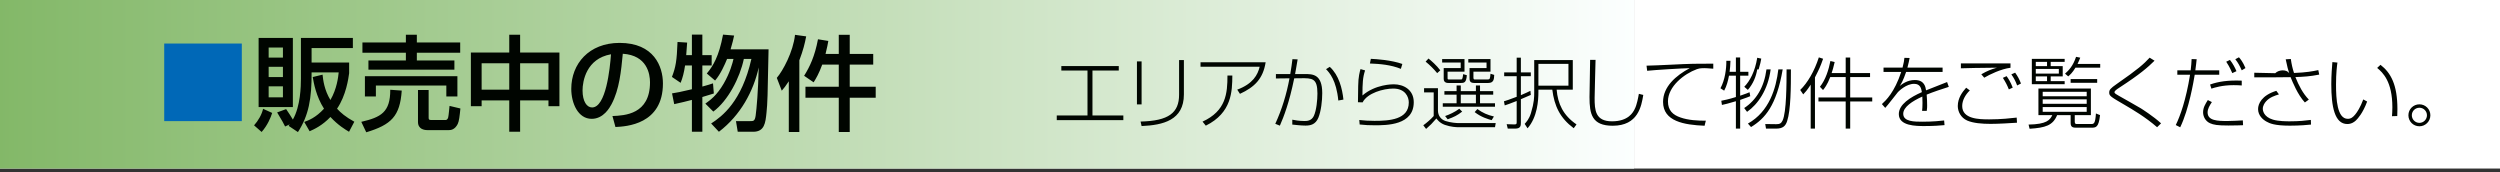
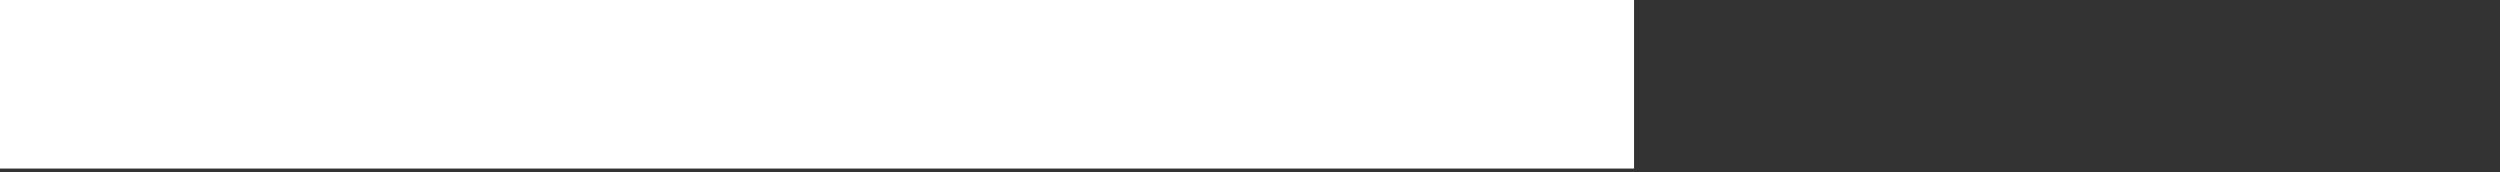
<svg xmlns="http://www.w3.org/2000/svg" width="580px" height="40px" viewbox="0 0 580 40">
  <rect width="100%" height="100%" fill="#333333" stroke="none" />
  <defs>
    <linearGradient id="PSgrad_0" x1="0%" x2="100%" y1="0%" y2="0%">
      <stop offset="0%" stop-color="rgb(131,184,104)" stop-opacity="1" />
      <stop offset="100%" stop-color="rgb(252,255,255)" stop-opacity="1" />
    </linearGradient>
  </defs>
  <path fill-rule="evenodd" fill="rgb(255, 255, 255)" d="M-0.000,-0.000 L379.1,-0.000 L379.1,39.1 L-0.000,39.1 L-0.000,-0.000 Z" />
-   <path fill="url(#PSgrad_0)" d="M-0.000,-0.000 L379.1,-0.000 L379.1,39.1 L-0.000,39.1 L-0.000,-0.000 Z" />
-   <path fill-rule="evenodd" fill="rgb(255, 255, 255)" d="M379.1,0.000 L580.000,0.000 L580.000,39.1 L379.1,39.1 L379.1,0.000 Z" />
-   <path fill-rule="evenodd" fill="rgb(0, 5, 0)" d="M561.306,29.298 C559.884,29.298 558.750,28.163 558.750,26.741 C558.750,25.318 559.902,24.202 561.306,24.202 C562.693,24.202 563.845,25.318 563.845,26.741 C563.845,28.163 562.693,29.298 561.306,29.298 ZM559.542,26.741 C559.542,27.713 560.334,28.505 561.306,28.505 C562.261,28.505 563.053,27.713 563.053,26.741 C563.053,25.769 562.261,24.994 561.306,24.994 C560.334,24.994 559.542,25.769 559.542,26.741 ZM554.940,26.957 C554.976,26.435 555.030,25.805 555.030,24.886 C555.030,18.926 552.815,16.838 551.501,15.758 L552.275,15.037 C554.688,16.892 556.200,19.701 556.200,25.282 C556.200,25.913 556.182,26.363 556.164,26.921 L554.940,26.957 ZM544.587,28.775 C541.634,28.775 540.860,24.760 540.860,19.521 C540.860,17.450 541.022,15.541 541.112,14.407 L542.282,14.515 C542.174,15.307 541.958,16.982 541.958,19.611 C541.958,23.014 542.210,27.569 544.695,27.569 C545.433,27.569 545.937,27.155 546.441,26.525 C546.855,26.021 547.594,24.922 548.278,23.068 L549.178,23.554 C548.170,26.273 547.017,27.497 546.603,27.911 C546.315,28.199 545.613,28.775 544.587,28.775 ZM532.534,17.882 C533.308,19.827 534.280,21.699 535.649,23.104 L534.730,23.770 C533.038,21.933 531.904,19.089 531.417,17.900 C529.905,17.936 528.537,17.936 527.870,17.936 L522.991,17.936 L522.991,16.874 L527.852,16.982 C528.753,16.1 530.535,16.1 531.093,16.982 C530.859,16.262 530.643,15.541 530.283,13.759 L531.471,13.687 C531.652,14.929 531.850,15.830 532.210,16.928 C535.109,16.820 536.567,16.532 537.845,16.262 L538.061,17.306 C535.901,17.738 534.424,17.810 532.534,17.882 ZM518.590,13.741 L519.437,13.291 C519.725,13.615 520.355,14.353 520.949,15.794 L520.085,16.316 C519.599,15.253 519.293,14.641 518.590,13.741 ZM517.888,16.964 C517.294,15.559 516.754,14.731 516.484,14.317 L517.348,13.903 C518.032,14.749 518.572,15.812 518.860,16.514 L517.888,16.964 ZM505.807,29.532 L504.780,29.010 C505.807,26.903 507.139,23.230 508.093,17.342 L505.140,17.342 L505.140,16.316 L508.237,16.316 C508.363,15.361 508.417,14.461 508.453,13.705 L509.624,13.741 C509.552,14.425 509.480,15.199 509.318,16.316 L514.863,16.316 L514.863,17.342 L509.174,17.342 C508.939,18.764 507.859,25.282 505.807,29.532 ZM496.685,25.138 C496.883,25.264 499.620,26.993 501.366,28.613 L500.448,29.514 C497.693,27.119 494.740,25.408 492.994,24.382 C489.699,22.456 489.339,22.275 489.339,21.483 C489.339,20.853 489.573,20.529 491.103,19.467 C496.055,16.028 497.315,14.893 498.719,13.381 L499.854,14.083 C498.305,15.614 496.487,17.216 491.751,20.295 C491.031,20.763 490.563,21.087 490.563,21.393 C490.563,21.609 490.671,21.699 491.535,22.203 C492.345,22.672 495.965,24.688 496.685,25.138 ZM479.829,17.720 L479.091,17.090 C479.992,16.298 480.946,15.289 481.648,13.183 L482.620,13.381 C482.422,13.885 482.260,14.281 481.990,14.839 L487.248,14.839 L487.248,15.704 L481.504,15.704 C480.802,16.874 480.280,17.324 479.829,17.720 ZM471.385,13.651 L479.001,13.651 L479.001,14.353 L475.760,14.353 L475.760,15.343 L478.551,15.343 L478.551,17.720 L475.760,17.720 L475.760,18.818 L479.001,18.818 L479.001,19.539 L471.385,19.539 L471.385,13.651 ZM472.303,18.818 L474.914,18.818 L474.914,17.720 L472.303,17.720 L472.303,18.818 ZM472.303,17.072 L477.651,17.072 L477.651,15.992 L472.303,15.992 L472.303,17.072 ZM472.303,15.343 L474.914,15.343 L474.914,14.353 L472.303,14.353 L472.303,15.343 ZM480.388,18.350 L486.545,18.350 L486.545,19.215 L480.388,19.215 L480.388,18.350 ZM472.915,26.705 L472.915,20.547 L485.087,20.547 L485.087,26.705 L481.342,26.705 L481.342,28.235 C481.342,28.757 481.576,28.775 481.918,28.775 L485.087,28.775 C485.771,28.775 486.095,28.757 486.257,26.327 L487.212,26.705 C486.888,29.622 486.239,29.622 485.159,29.622 L481.792,29.622 C481.072,29.622 480.388,29.622 480.388,28.541 L480.388,26.705 L477.255,26.705 C476.282,29.100 474.536,29.640 470.863,29.874 L470.629,28.901 C474.824,28.829 475.598,27.839 476.138,26.705 L472.915,26.705 ZM484.115,21.303 L473.906,21.303 L473.906,22.330 L484.115,22.330 L484.115,21.303 ZM484.115,23.050 L473.906,23.050 L473.906,24.076 L484.115,24.076 L484.115,23.050 ZM484.115,25.931 L484.115,24.832 L473.906,24.832 L473.906,25.931 L484.115,25.931 ZM466.630,17.252 L467.512,16.856 C468.088,17.648 468.520,18.440 468.862,19.377 L467.980,19.827 C467.548,18.692 467.224,18.098 466.630,17.252 ZM459.662,17.234 C461.102,16.406 461.876,16.118 463.281,15.704 C457.933,15.758 457.627,15.776 454.926,15.848 L454.926,14.713 C456.421,14.731 464.757,14.731 466.432,14.713 L466.432,15.722 C464.253,15.992 461.570,17.288 460.346,18.026 L459.662,17.234 ZM465.531,17.666 C465.946,18.242 466.468,19.035 466.954,20.331 L466.054,20.745 C465.657,19.755 465.351,19.143 464.667,18.062 L465.531,17.666 ZM456.997,20.979 C455.971,21.969 455.232,23.266 455.232,24.598 C455.232,27.623 459.139,27.695 461.498,27.695 C464.271,27.695 466.612,27.425 467.872,27.281 L467.944,28.469 C466.270,28.577 463.677,28.739 461.804,28.739 C459.824,28.739 457.789,28.577 456.385,27.965 C454.890,27.299 454.206,25.859 454.206,24.598 C454.206,22.744 455.268,21.339 456.151,20.349 L456.997,20.979 ZM447.097,24.490 C447.097,24.742 447.097,25.210 447.007,25.715 L445.927,25.715 C445.981,25.174 446.017,24.778 446.017,23.878 C446.017,23.752 446.017,23.086 445.981,22.402 C443.640,23.464 441.551,24.832 441.551,26.399 C441.551,28.235 444.126,28.235 446.017,28.235 C448.519,28.235 450.230,28.037 451.040,27.947 L451.130,29.028 C450.176,29.118 448.718,29.244 446.485,29.244 C444.540,29.244 440.525,29.244 440.525,26.471 C440.525,24.220 443.208,22.546 445.873,21.375 C445.729,20.547 445.549,19.449 444.072,19.449 C442.236,19.449 440.543,21.141 440.327,21.357 C440.093,21.627 437.896,24.490 437.374,25.030 L436.600,24.148 C437.554,23.266 439.499,21.447 441.083,16.694 L436.978,16.694 L436.978,15.686 L441.389,15.686 C441.695,14.551 441.767,13.957 441.821,13.417 L443.028,13.453 C442.920,14.029 442.830,14.533 442.524,15.686 L450.680,15.686 L450.680,16.694 L442.218,16.694 C441.515,18.782 441.011,19.539 440.741,19.935 C441.299,19.503 442.488,18.566 444.234,18.566 C446.467,18.566 446.719,20.151 446.845,20.961 C449.618,19.863 449.924,19.737 451.724,19.035 L452.121,20.151 C450.392,20.709 448.574,21.303 446.989,21.951 C447.061,22.744 447.097,23.806 447.097,24.490 ZM429.245,29.838 L428.200,29.838 L428.200,23.536 L421.881,23.536 L421.881,22.618 L428.200,22.618 L428.200,17.882 L424.617,17.882 C423.915,19.719 423.249,20.511 422.943,20.889 L422.223,20.133 C423.537,18.530 424.275,16.100 424.653,14.155 L425.644,14.389 C425.374,15.614 425.158,16.298 424.941,16.946 L428.200,16.946 L428.200,13.345 L429.245,13.345 L429.245,16.946 L433.854,16.946 L433.854,17.882 L429.245,17.882 L429.245,22.618 L434.358,22.618 L434.358,23.536 L429.245,23.536 L429.245,29.838 ZM421.070,29.838 L420.080,29.838 L420.080,19.647 C419.234,20.961 418.802,21.429 418.351,21.897 L417.649,20.871 C419.342,19.233 420.926,16.550 421.971,13.309 L422.961,13.633 C422.295,15.541 422.043,16.028 421.070,17.954 L421.070,29.838 ZM414.610,28.109 C414.268,29.154 413.692,29.838 412.089,29.838 L409.713,29.838 L409.533,28.775 L412.089,28.811 C412.936,28.829 413.260,28.577 413.566,27.947 C414.466,26.039 414.484,19.323 414.484,16.1 L413.584,16.1 C412.143,24.544 409.479,27.497 406.238,29.478 L405.517,28.667 C410.469,25.895 412.053,20.493 412.575,16.1 L410.793,16.1 C410.181,20.817 407.840,24.202 405.319,25.949 L404.653,25.066 C407.444,23.230 409.281,20.241 409.821,16.1 L407.678,16.1 C407.408,17.720 406.760,19.413 405.499,20.853 L404.671,20.133 C405.968,18.800 407.156,16.622 407.678,13.399 L408.614,13.597 C408.506,14.245 408.380,14.875 408.002,16.100 L415.492,16.100 C415.492,20.169 415.474,25.534 414.610,28.109 ZM403.717,22.203 C405.013,21.771 405.517,21.555 405.895,21.393 L406.058,22.312 C405.697,22.456 405.229,22.672 403.717,23.176 L403.717,29.838 L402.727,29.838 L402.727,23.482 C401.106,23.986 400.098,24.220 399.486,24.346 L399.342,23.374 C400.080,23.230 401.052,23.032 402.727,22.510 L402.727,17.558 L401.124,17.558 C400.908,18.746 400.584,19.971 400.008,21.033 L399.143,20.475 C400.224,18.512 400.530,15.884 400.512,14.101 L401.466,14.101 C401.430,15.181 401.376,15.884 401.268,16.658 L402.727,16.658 L402.727,13.327 L403.717,13.327 L403.717,16.658 L405.625,16.658 L405.625,17.558 L403.717,17.558 L403.717,22.203 ZM395.391,15.812 C394.311,15.812 393.951,15.956 393.681,16.046 C390.710,17.126 386.965,20.061 386.965,23.518 C386.965,25.643 388.135,26.651 389.845,27.245 C391.718,27.911 393.915,28.001 395.751,28.001 L395.463,29.172 C390.728,28.973 385.830,28.163 385.830,23.644 C385.830,20.097 388.819,17.522 392.024,15.812 C390.152,15.848 383.958,16.226 382.139,16.424 L381.995,15.235 C382.787,15.235 385.920,15.091 387.433,15.019 C392.348,14.767 393.609,14.767 397.480,14.767 L397.480,15.938 C395.967,15.830 395.805,15.812 395.391,15.812 ZM374.148,29.172 C369.304,29.172 368.764,26.435 368.764,22.528 C368.764,21.159 368.890,15.109 368.908,13.885 L370.168,13.885 C370.150,15.271 369.952,21.465 369.952,22.726 C369.952,25.534 370.096,28.145 373.986,28.145 C377.803,28.145 378.865,26.057 379.243,25.318 C379.765,24.292 380.071,22.600 380.215,21.771 L381.242,22.023 C380.810,24.616 380.053,29.172 374.148,29.172 ZM365.103,29.748 C361.898,27.353 360.602,24.580 360.134,20.799 L356.911,20.799 L356.911,21.357 C356.911,23.266 356.677,27.173 354.390,29.766 L353.724,28.739 C354.102,28.325 354.750,27.641 355.182,26.237 C355.938,23.734 355.938,22.564 355.938,21.339 L355.938,13.939 L364.887,13.939 L364.887,20.799 L361.142,20.799 C361.412,24.058 362.636,26.741 365.751,28.865 L365.103,29.748 ZM363.879,19.881 L363.879,14.821 L356.911,14.821 L356.911,19.881 L363.879,19.881 ZM355.056,21.069 L355.146,22.023 C354.948,22.113 354.732,22.203 352.842,23.014 L352.842,28.469 C352.842,29.172 352.787,29.838 351.527,29.838 L349.799,29.838 L349.547,28.811 L351.275,28.865 C351.833,28.883 351.869,28.739 351.869,28.325 L351.869,23.428 C350.483,23.986 349.619,24.292 349.096,24.454 L348.916,23.500 C349.493,23.320 350.159,23.122 351.869,22.456 L351.869,17.684 L348.970,17.684 L348.970,16.802 L351.869,16.802 L351.869,13.381 L352.842,13.381 L352.842,16.802 L355.146,16.802 L355.146,17.684 L352.842,17.684 L352.842,22.077 C353.922,21.627 354.462,21.357 355.056,21.069 ZM338.324,29.514 C337.946,29.514 336.577,29.460 335.209,28.973 C334.021,28.541 333.444,27.767 333.246,27.479 C332.184,28.703 331.932,28.955 330.852,29.910 L330.203,29.064 C330.942,28.541 331.968,27.659 332.616,26.921 L332.616,21.429 L330.384,21.429 L330.384,20.457 L333.606,20.457 L333.606,25.643 C333.606,26.831 334.309,27.731 335.353,28.073 C336.577,28.469 337.892,28.559 338.486,28.559 L347.002,28.559 L346.840,29.514 L338.324,29.514 ZM346.066,27.875 C345.346,27.677 343.599,27.191 342.123,26.003 L342.753,25.300 C343.978,26.183 345.076,26.669 346.588,27.029 L346.066,27.875 ZM335.857,27.677 L335.263,26.921 C336.199,26.615 337.586,25.967 338.558,25.228 L339.224,25.895 C338.090,26.777 337.316,27.155 335.857,27.677 ZM334.723,23.950 L337.928,23.950 L337.928,21.969 L335.101,21.969 L335.101,21.141 L337.928,21.141 L337.928,19.827 L338.900,19.827 L338.900,21.141 L342.411,21.141 L342.411,19.827 L343.365,19.827 L343.365,21.141 L346.426,21.141 L346.426,21.969 L343.365,21.969 L343.365,23.950 L346.840,23.950 L346.840,24.760 L334.723,24.760 L334.723,23.950 ZM338.900,23.950 L342.411,23.950 L342.411,21.969 L338.900,21.969 L338.900,23.950 ZM345.256,19.251 L342.051,19.251 C340.989,19.251 340.935,18.692 340.935,18.152 L340.935,15.794 L344.878,15.794 L344.878,14.515 L340.647,14.515 L340.647,13.705 L345.796,13.705 L345.796,16.622 L341.835,16.622 L341.835,18.026 C341.835,18.458 342.033,18.440 342.231,18.440 L345.094,18.440 C345.670,18.440 345.688,18.296 345.796,17.108 L346.660,17.378 C346.624,18.368 346.552,19.251 345.256,19.251 ZM336.181,18.440 L338.900,18.440 C339.206,18.440 339.296,18.440 339.458,17.198 L340.304,17.450 C340.178,19.143 339.728,19.251 338.900,19.251 L336.055,19.251 C335.803,19.251 334.939,19.251 334.939,18.296 L334.939,15.794 L338.882,15.794 L338.882,14.515 L334.579,14.515 L334.579,13.705 L339.764,13.705 L339.764,16.622 L335.839,16.622 L335.839,17.990 C335.839,18.386 335.839,18.440 336.181,18.440 ZM330.744,14.299 L331.410,13.579 C332.058,14.083 333.300,15.181 334.147,16.316 L333.426,16.964 C332.580,15.938 331.752,15.127 330.744,14.299 ZM318.934,29.064 C317.637,29.064 316.791,29.028 315.441,28.883 L315.351,27.839 C316.521,27.965 317.511,28.037 318.880,28.037 C322.301,28.037 326.838,27.767 326.838,23.770 C326.838,22.456 326.010,20.547 323.237,20.547 C320.986,20.547 317.241,21.555 316.125,23.752 L315.045,23.716 C315.063,23.392 315.063,23.050 315.099,19.953 C315.117,17.828 315.477,16.568 315.639,16.028 L316.701,16.334 C316.161,17.936 316.089,19.323 316.089,22.149 C319.078,19.557 323.021,19.557 323.363,19.557 C325.614,19.557 327.991,20.799 327.991,23.716 C327.991,29.064 321.707,29.064 318.934,29.064 ZM317.818,14.731 L318.034,13.651 C319.366,13.705 322.805,13.939 325.344,14.839 L325.002,15.974 C322.733,15.055 320.266,14.821 317.818,14.731 ZM307.642,16.046 L308.507,15.505 C310.649,17.450 311.406,20.565 311.676,23.104 L310.487,23.320 C310.037,18.584 308.399,16.838 307.642,16.046 ZM302.889,29.136 C301.809,29.136 300.314,28.955 299.810,28.901 L299.810,27.767 C300.386,27.875 301.305,28.073 302.619,28.073 C303.177,28.073 304.239,28.073 304.798,26.921 C305.428,25.588 305.644,23.140 305.644,21.699 C305.644,18.116 304.455,18.116 301.683,18.152 L300.260,18.170 C299.090,23.878 297.848,27.047 296.929,29.154 L295.867,28.721 C297.415,25.354 298.496,21.807 299.162,18.170 L296.011,18.206 L296.011,17.180 L299.342,17.180 C299.630,15.397 299.666,15.199 299.846,13.723 L301.052,13.777 C300.818,15.253 300.476,17.054 300.458,17.180 L302.727,17.180 C304.509,17.180 306.760,17.180 306.760,21.609 C306.760,23.374 306.490,25.787 305.860,27.317 C305.212,28.865 304.077,29.136 302.889,29.136 ZM287.039,20.799 C290.694,19.431 291.792,17.360 292.242,15.487 L278.522,15.487 L278.522,14.443 L293.629,14.443 C293.035,18.260 291.072,20.205 287.669,21.771 L287.039,20.799 ZM264.616,28.199 C271.134,28.055 273.547,26.165 273.547,21.969 L273.547,13.939 L274.663,13.939 L274.663,21.915 C274.663,27.893 269.838,29.028 264.850,29.244 L264.616,28.199 ZM263.770,14.245 L264.850,14.245 L264.850,24.220 L263.770,24.220 L263.770,14.245 ZM245.168,26.795 L252.298,26.795 L252.298,16.370 L246.230,16.370 L246.230,15.325 L259.554,15.325 L259.554,16.370 L253.451,16.370 L253.451,26.795 L260.617,26.795 L260.617,27.875 L245.168,27.875 L245.168,26.795 ZM197.139,30.618 L194.595,30.618 L194.595,22.673 L186.866,22.673 L186.866,20.129 L194.595,20.129 L194.595,14.992 L190.755,14.992 C189.963,17.152 189.315,18.208 188.763,19.097 L186.554,17.584 C187.874,15.472 189.027,13.072 189.771,9.112 L192.171,9.496 C192.027,10.264 191.931,10.912 191.523,12.520 L194.595,12.520 L194.595,8.080 L197.139,8.080 L197.139,12.520 L202.588,12.520 L202.588,14.992 L197.139,14.992 L197.139,20.129 L203.164,20.129 L203.164,22.673 L197.139,22.673 L197.139,30.618 ZM185.450,30.618 L183.002,30.618 L183.002,18.857 C182.306,19.937 181.850,20.489 181.370,21.041 L180.218,18.064 C181.610,16.480 184.034,11.992 184.442,8.080 L187.034,8.440 C186.722,10.072 186.338,11.656 185.450,13.984 L185.450,30.618 ZM177.827,26.153 C177.587,28.505 177.371,30.570 174.731,30.570 L171.154,30.570 L170.746,28.097 L174.035,28.097 C174.803,28.097 175.115,28.097 175.307,26.849 C175.547,25.121 175.883,21.257 176.027,15.640 C174.803,21.137 171.850,26.705 166.786,30.570 L164.986,28.649 C167.554,26.993 172.090,23.561 174.323,13.672 L172.570,13.672 C171.658,18.040 168.898,23.369 165.490,25.889 L163.642,24.041 C164.722,23.273 166.282,22.169 167.890,19.409 C169.378,16.840 169.954,14.608 170.170,13.672 L168.682,13.672 C168.202,14.872 167.170,17.224 165.898,18.688 L163.978,17.056 C165.418,15.328 166.786,13.144 167.746,8.032 L170.314,8.248 C170.146,9.016 169.954,9.952 169.498,11.440 L178.307,11.440 C178.091,22.553 178.067,23.801 177.827,26.153 ZM162.946,20.081 C164.194,19.745 164.626,19.601 165.418,19.337 L165.610,21.689 C164.170,22.145 163.714,22.289 162.946,22.505 L162.946,30.570 L160.521,30.570 L160.521,23.177 C159.273,23.513 157.929,23.825 156.417,24.161 L155.913,21.665 C156.825,21.521 157.953,21.329 160.521,20.705 L160.521,15.184 L158.937,15.184 C158.697,16.816 158.361,18.112 157.905,19.217 L155.889,17.848 C156.777,15.544 157.017,14.128 157.185,9.736 L159.417,9.880 C159.345,10.936 159.273,11.896 159.201,12.784 L160.521,12.784 L160.521,8.032 L162.946,8.032 L162.946,12.784 L165.106,12.784 L165.106,15.184 L162.946,15.184 L162.946,20.081 ZM142.087,26.921 C144.944,26.801 150.800,26.537 150.800,19.097 C150.800,17.200 150.152,12.832 144.488,12.472 C144.104,16.456 143.696,20.753 141.871,24.185 C141.463,24.929 140.047,27.569 137.263,27.569 C134.119,27.569 132.535,23.969 132.535,20.609 C132.535,14.824 136.615,9.952 143.744,9.952 C151.712,9.952 153.800,15.424 153.800,19.361 C153.800,28.889 145.280,29.345 142.784,29.465 L142.087,26.921 ZM135.151,20.969 C135.151,23.561 136.159,24.929 137.359,24.929 C140.575,24.929 141.511,15.952 141.751,12.592 C136.015,13.600 135.151,18.857 135.151,20.969 ZM127.244,23.297 L120.668,23.297 L120.668,30.570 L118.147,30.570 L118.147,23.297 L111.739,23.297 L111.739,24.641 L109.243,24.641 L109.243,12.184 L118.147,12.184 L118.147,8.056 L120.668,8.056 L120.668,12.184 L129.788,12.184 L129.788,24.641 L127.244,24.641 L127.244,23.297 ZM118.147,14.680 L111.739,14.680 L111.739,20.801 L118.147,20.801 L118.147,14.680 ZM127.244,14.680 L120.668,14.680 L120.668,20.801 L127.244,20.801 L127.244,14.680 ZM104.173,30.185 L99.157,30.185 C98.437,30.185 96.973,29.969 96.973,28.289 L96.973,20.873 L99.445,20.873 L99.445,27.257 C99.445,27.593 99.469,27.833 99.901,27.833 L103.453,27.833 C103.621,27.833 103.885,27.641 103.981,27.233 C104.101,26.753 104.245,24.929 104.293,24.569 L106.813,25.169 C106.645,26.897 106.501,28.145 106.189,28.769 C105.517,30.089 104.605,30.185 104.173,30.185 ZM96.708,14.032 L105.421,14.032 L105.421,16.168 L85.476,16.168 L85.476,14.032 L94.164,14.032 L94.164,12.232 L84.083,12.232 L84.083,9.856 L94.164,9.856 L94.164,8.056 L96.708,8.056 L96.708,9.856 L106.765,9.856 L106.765,12.232 L96.708,12.232 L96.708,14.032 ZM84.659,22.385 L84.659,17.680 L106.117,17.680 L106.117,22.385 L103.549,22.385 L103.549,19.841 L87.204,19.841 L87.204,22.385 L84.659,22.385 ZM93.204,21.017 C92.796,26.993 90.756,28.937 84.971,30.690 L83.819,28.265 C88.356,27.209 90.564,26.057 90.540,20.825 L93.204,21.017 ZM80.977,30.570 C80.089,30.041 78.433,29.057 76.657,27.137 C74.809,29.081 72.985,29.945 71.832,30.450 L70.584,28.289 C71.520,27.953 73.273,27.305 75.169,25.217 C73.321,22.337 72.793,19.241 72.553,17.872 L74.833,17.320 C74.977,18.640 75.241,20.873 76.657,23.201 C78.169,20.585 78.457,17.920 78.577,16.792 L72.289,16.792 C72.337,22.841 71.616,26.801 69.120,30.642 L66.960,29.201 C67.056,29.057 67.176,28.913 67.224,28.841 L66.144,29.345 C65.736,28.505 65.592,28.265 64.296,26.081 L66.384,25.313 C66.912,26.057 67.680,27.281 67.944,27.737 C69.720,24.641 69.816,19.985 69.816,18.256 L69.816,8.800 L81.865,8.800 L81.865,11.152 L72.289,11.152 L72.289,14.512 L81.001,14.512 L81.001,16.984 C80.833,18.184 80.305,22.121 78.193,25.217 C79.057,26.153 80.113,27.089 82.201,28.241 L80.977,30.570 ZM59.999,8.800 L67.944,8.800 L67.944,24.833 L59.999,24.833 L59.999,8.800 ZM62.328,22.577 L65.640,22.577 L65.640,20.033 L62.328,20.033 L62.328,22.577 ZM62.328,17.872 L65.640,17.872 L65.640,15.496 L62.328,15.496 L62.328,17.872 ZM62.328,13.360 L65.640,13.360 L65.640,11.032 L62.328,11.032 L62.328,13.360 ZM63.144,26.201 C62.808,27.281 62.064,29.081 60.696,30.618 L58.943,29.081 C59.903,28.025 60.768,26.513 61.032,25.241 L63.144,26.201 ZM285.904,17.522 C285.868,21.159 285.814,26.147 279.747,29.154 L278.990,28.217 C284.446,25.715 284.770,21.663 284.770,17.522 L285.904,17.522 ZM513.045,20.565 L512.739,19.611 C514.647,18.926 516.826,18.584 520.085,18.710 L520.085,19.827 C519.581,19.791 519.040,19.755 518.212,19.755 C515.529,19.755 513.765,20.331 513.045,20.565 ZM513.153,23.680 C512.631,24.490 512.162,25.246 512.162,26.075 C512.162,28.019 514.485,28.073 516.790,28.073 C517.816,28.073 519.257,27.983 520.337,27.929 L520.391,29.046 C519.797,29.064 518.878,29.118 517.006,29.118 C514.413,29.118 513.567,28.955 512.739,28.595 C511.676,28.127 511.118,27.065 511.118,26.057 C511.118,24.958 511.622,24.166 512.216,23.212 L513.153,23.680 ZM528.717,21.897 C527.780,22.185 526.556,22.564 525.710,23.536 C525.404,23.878 524.972,24.508 524.972,25.228 C524.972,25.661 525.170,27.101 527.312,27.749 C528.573,28.145 530.625,28.145 531.219,28.145 C533.434,28.145 534.856,27.983 536.117,27.821 L536.153,28.901 C535.469,28.973 533.632,29.154 531.237,29.154 C527.672,29.154 526.538,28.613 525.836,28.217 C525.026,27.785 523.873,26.813 523.873,25.300 C523.873,24.112 524.683,22.131 528.104,21.069 L528.717,21.897 Z" />
-   <path fill-rule="evenodd" fill="rgb(0, 104, 183)" d="M38.1,10.1 L56.1,10.1 L56.1,28.1 L38.1,28.1 L38.1,10.1 Z" />
</svg>